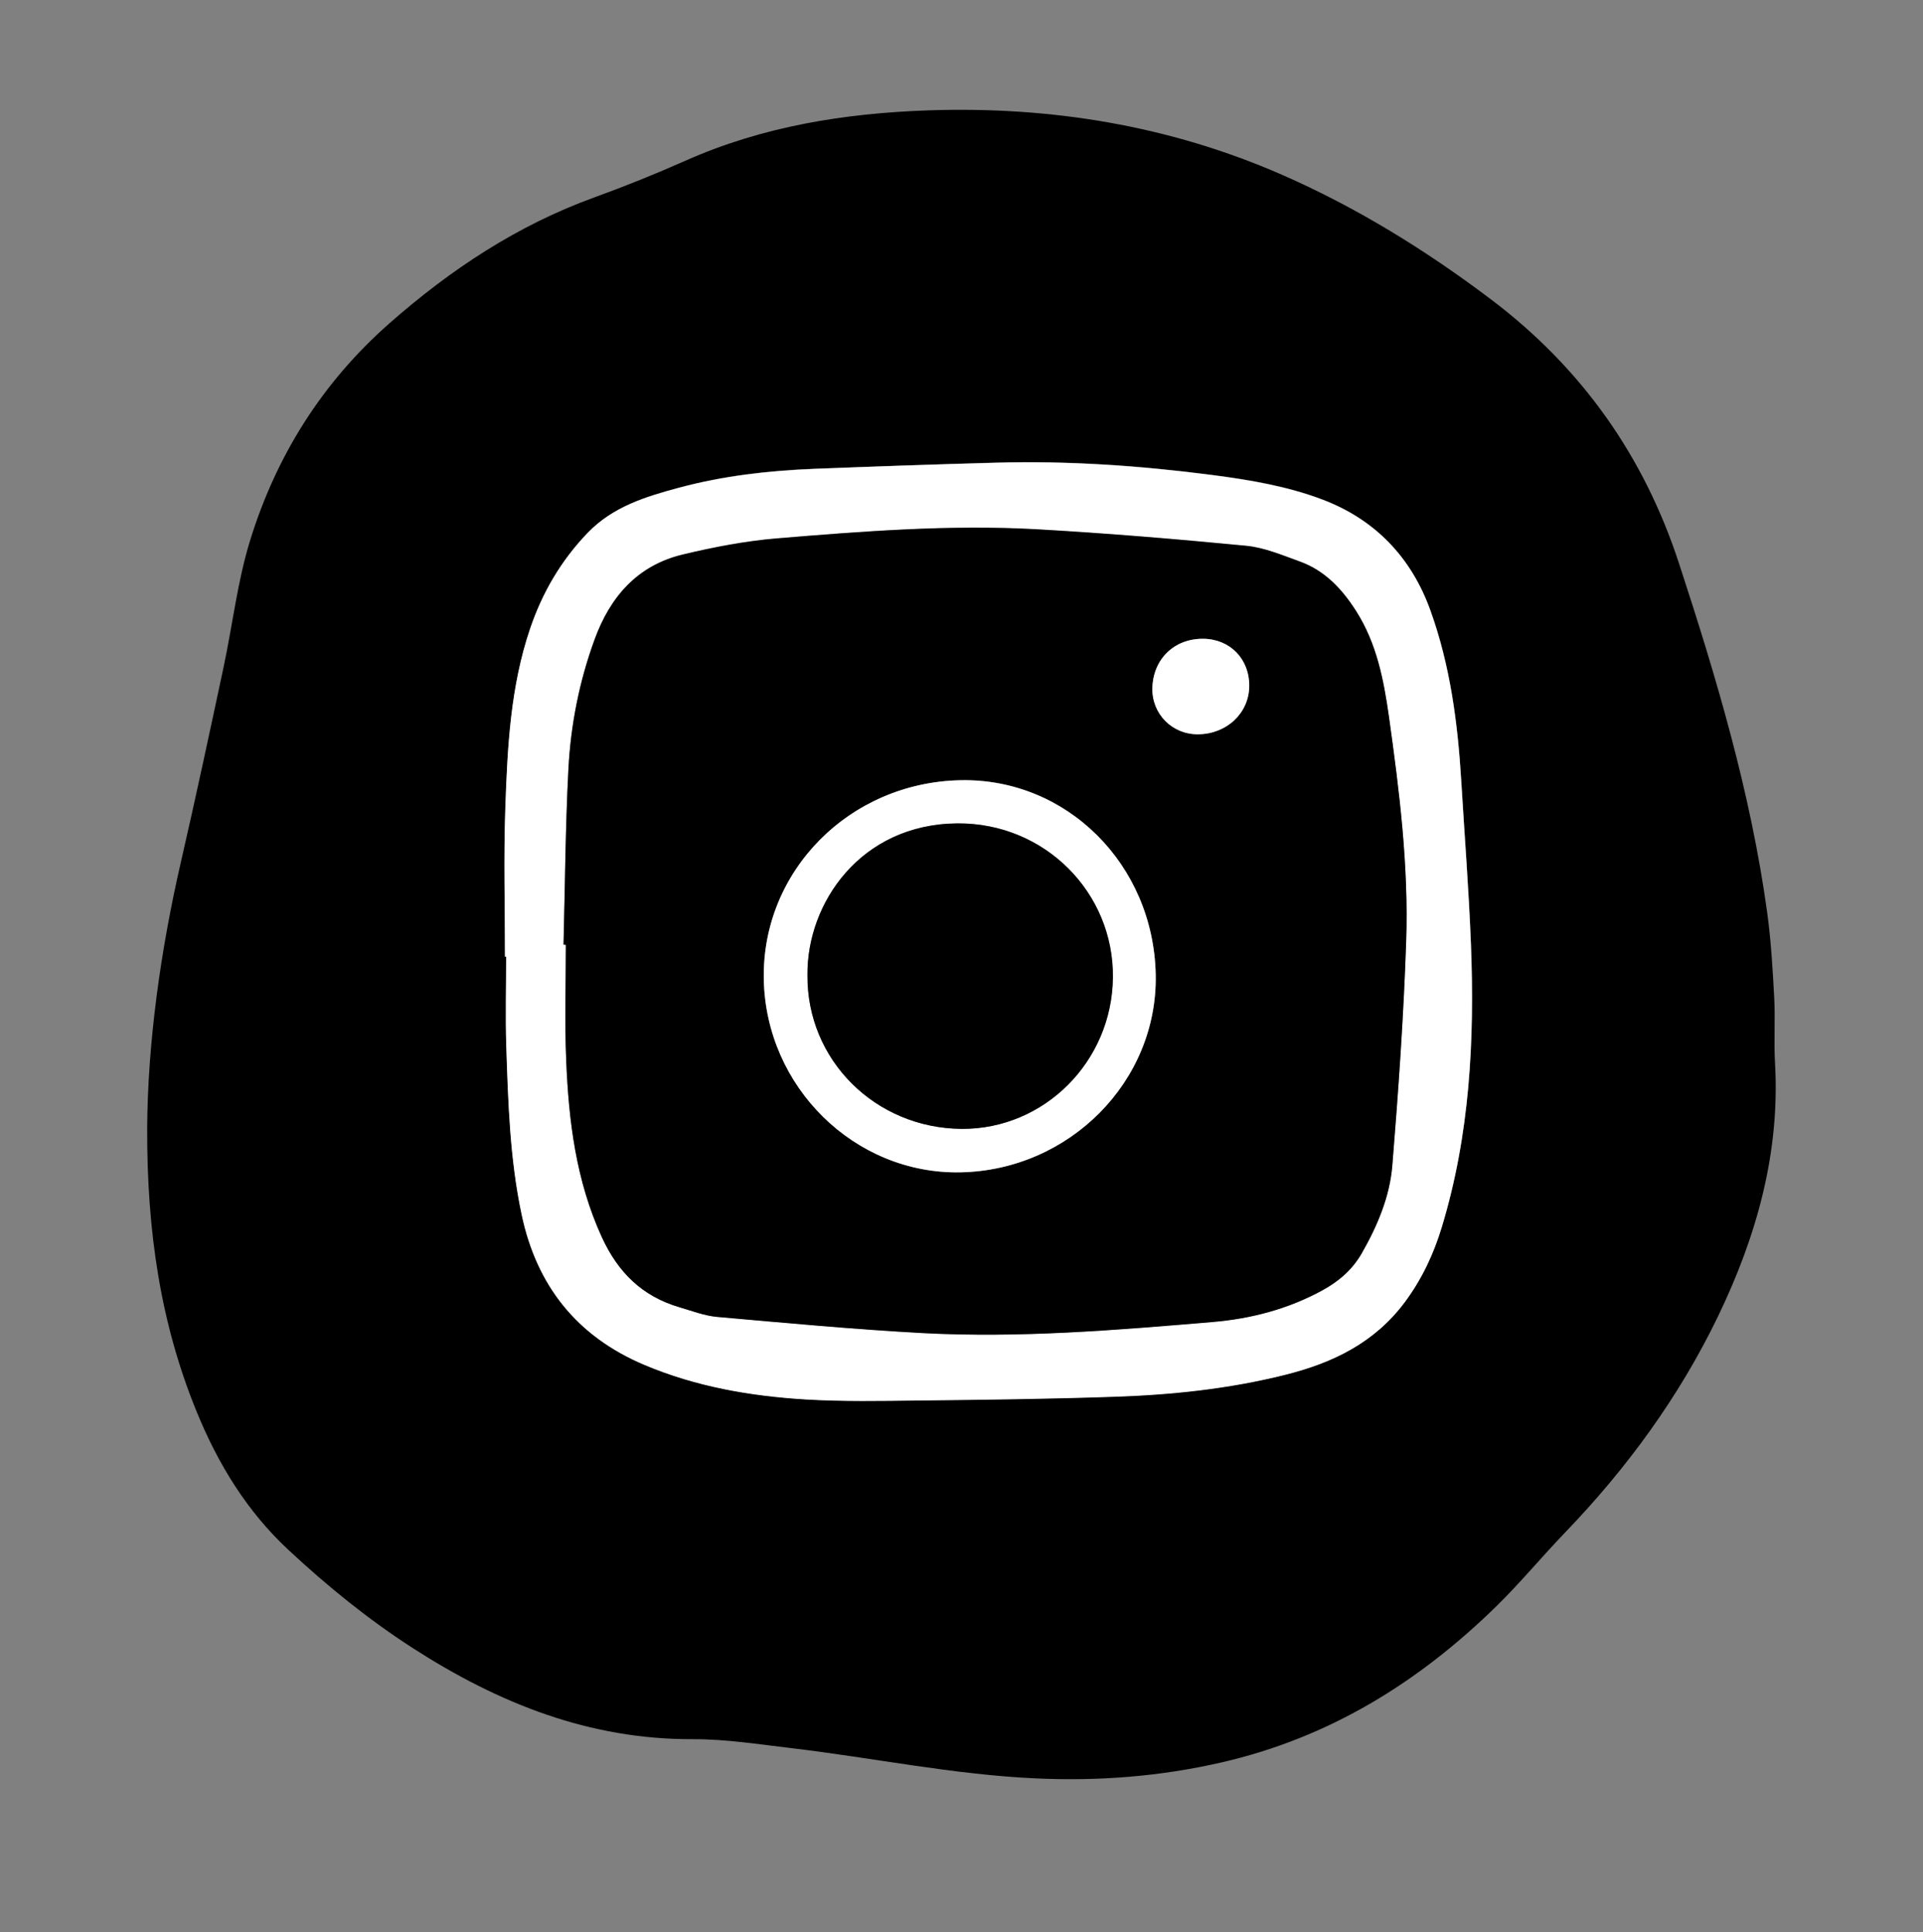
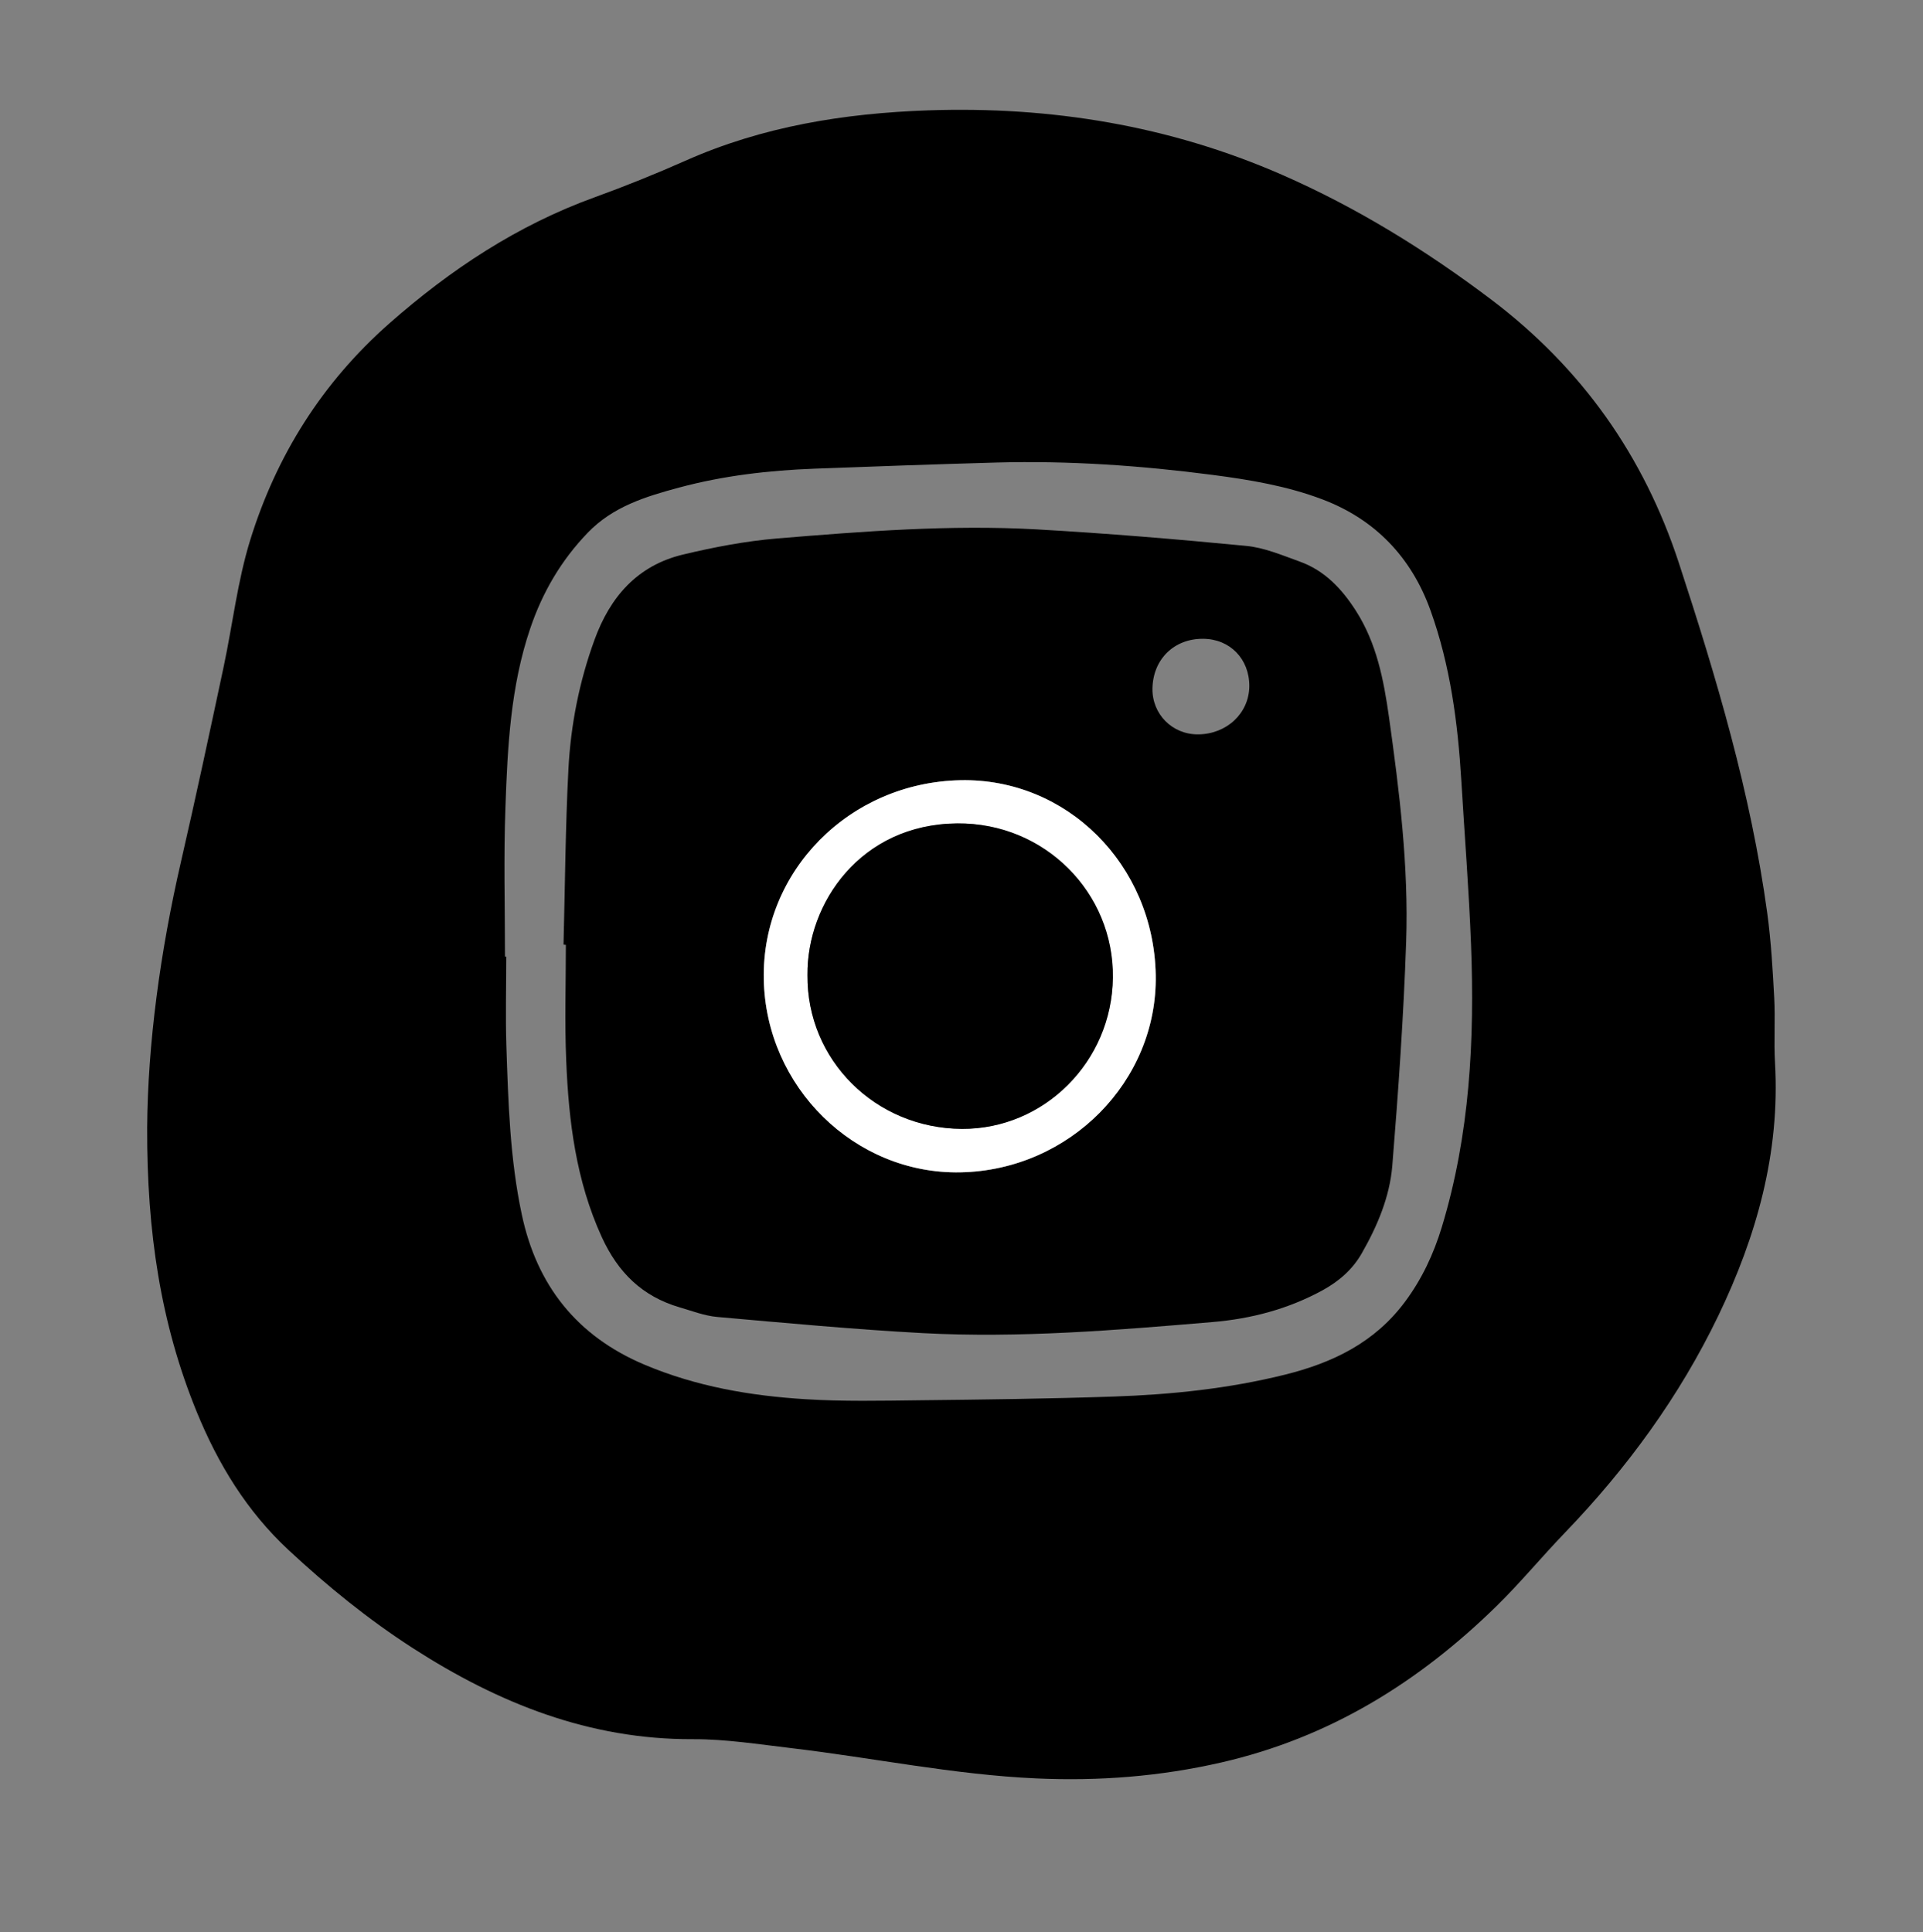
<svg xmlns="http://www.w3.org/2000/svg" version="1.1" id="Layer_1" x="0px" y="0px" viewBox="0 0 165.16 165.98" style="enable-background:new 0 0 165.16 165.98;" xml:space="preserve">
  <rect x="0" y="0" width="165.16" height="165.98" fill="#808080" stroke="none" />
  <style type="text/css">
	.st0{fill:#FFFFFF;}
</style>
  <g>
    <path d="M12.64,96.86c0.05-7.17,1.11-15.06,2.91-22.87c1.28-5.56,2.47-11.14,3.66-16.72c0.77-3.63,1.19-7.36,2.28-10.88   c2.25-7.26,6.18-13.53,11.95-18.61c5.27-4.64,11.01-8.44,17.65-10.84c2.62-0.95,5.22-2,7.77-3.13c6.65-2.96,13.67-4.08,20.86-4.33   c10.52-0.36,20.71,1.3,30.38,5.53c6.42,2.81,12.36,6.48,17.96,10.71c7.78,5.88,13.12,13.43,16.14,22.66   c3.22,9.83,6.17,19.74,7.58,30.03c0.33,2.41,0.47,4.85,0.6,7.27c0.1,1.87-0.04,3.76,0.07,5.63c0.44,7.71-1.58,14.87-4.88,21.73   c-3.34,6.93-7.83,13.07-13.16,18.61c-1.99,2.07-3.83,4.3-5.88,6.31c-6.69,6.55-14.35,11.3-23.63,13.43   C99.62,152.6,94.38,153,89,152.76c-7.09-0.32-14.01-1.77-21.03-2.6c-2.81-0.33-5.64-0.78-8.46-0.77c-8.89,0.04-16.7-3.09-24.02-7.8   c-3.84-2.47-7.37-5.34-10.71-8.45c-3.58-3.33-6.05-7.38-7.89-11.88C13.8,113.7,12.61,105.82,12.64,96.86z M43.37,82.17   c0.04,0,0.07,0,0.11,0c0,2.56-0.07,5.11,0.01,7.66c0.16,4.87,0.31,9.75,1.33,14.52c1.29,6.05,4.71,10.41,10.53,12.87   c4.45,1.88,9.11,2.68,13.86,2.97c3.22,0.2,6.46,0.13,9.69,0.09c5.59-0.06,11.18-0.13,16.76-0.32c4.95-0.17,9.87-0.68,14.7-1.88   c4.1-1.02,7.7-2.75,10.31-6.26c1.46-1.96,2.46-4.11,3.16-6.41c2.41-7.94,2.83-16.1,2.51-24.32c-0.18-4.67-0.55-9.33-0.83-13.99   c-0.3-5-0.95-9.95-2.65-14.67c-1.63-4.54-4.74-7.82-9.3-9.54c-3.04-1.15-6.22-1.68-9.44-2.1c-6.15-0.8-12.32-1.23-18.52-1.06   c-5.23,0.15-10.46,0.33-15.68,0.53c-3.92,0.15-7.8,0.6-11.59,1.62c-2.87,0.77-5.68,1.63-7.84,3.87c-2.29,2.37-3.9,5.13-4.95,8.23   c-1.69,4.98-1.95,10.17-2.13,15.35C43.25,73.62,43.37,77.9,43.37,82.17z" />
-     <path class="st0" d="M43.37,82.17c0-4.27-0.12-8.55,0.03-12.82c0.18-5.18,0.44-10.37,2.13-15.35c1.05-3.1,2.67-5.86,4.95-8.23   c2.16-2.24,4.97-3.1,7.84-3.87c3.8-1.02,7.68-1.46,11.59-1.62c5.23-0.21,10.45-0.39,15.68-0.53c6.2-0.17,12.36,0.26,18.52,1.06   c3.22,0.42,6.41,0.96,9.44,2.1c4.56,1.72,7.67,4.99,9.3,9.54c1.7,4.72,2.35,9.67,2.65,14.67c0.28,4.66,0.65,9.32,0.83,13.99   c0.32,8.22-0.09,16.38-2.51,24.32c-0.7,2.3-1.7,4.44-3.16,6.41c-2.61,3.51-6.21,5.24-10.31,6.26c-4.83,1.21-9.75,1.72-14.7,1.88   c-5.59,0.19-11.18,0.26-16.76,0.32c-3.23,0.04-6.47,0.1-9.69-0.09c-4.75-0.29-9.41-1.09-13.86-2.97   c-5.82-2.46-9.24-6.82-10.53-12.87c-1.02-4.78-1.17-9.66-1.33-14.52c-0.08-2.55-0.01-5.11-0.01-7.66   C43.44,82.17,43.41,82.17,43.37,82.17z M48.4,81.14c0.07,0,0.13,0,0.2,0c0,3.31-0.11,6.63,0.03,9.94   c0.22,5.2,0.84,10.31,3.05,15.15c1.4,3.06,3.48,5.1,6.67,6.04c1.07,0.32,2.14,0.73,3.24,0.83c5.88,0.52,11.77,1.07,17.66,1.39   c8.31,0.44,16.6-0.25,24.88-0.95c3.33-0.28,6.51-1.11,9.48-2.74c1.41-0.77,2.55-1.78,3.35-3.17c1.34-2.34,2.4-4.85,2.62-7.52   c0.53-6.4,0.98-12.82,1.19-19.24c0.22-6.48-0.58-12.92-1.48-19.33c-0.44-3.16-1.05-6.29-2.82-9.07c-1.22-1.91-2.7-3.48-4.86-4.26   c-1.5-0.54-3.02-1.19-4.58-1.34c-6-0.58-12-1.08-18.02-1.42c-7.43-0.41-14.85,0.17-22.25,0.78c-2.73,0.22-5.45,0.75-8.12,1.39   c-3.9,0.93-6.24,3.63-7.58,7.32c-1.31,3.59-2.04,7.31-2.24,11.1C48.56,71.08,48.53,76.12,48.4,81.14z" />
    <path d="M48.4,81.14c0.13-5.03,0.16-10.06,0.42-15.08c0.2-3.79,0.93-7.51,2.24-11.1c1.34-3.69,3.68-6.38,7.58-7.32   c2.67-0.64,5.39-1.16,8.12-1.39c7.4-0.61,14.82-1.19,22.25-0.78c6.01,0.34,12.02,0.84,18.02,1.42c1.56,0.15,3.08,0.8,4.58,1.34   c2.16,0.77,3.64,2.35,4.86,4.26c1.77,2.78,2.37,5.91,2.82,9.07c0.9,6.41,1.7,12.85,1.48,19.33c-0.22,6.42-0.67,12.83-1.19,19.24   c-0.22,2.67-1.28,5.18-2.62,7.52c-0.79,1.39-1.94,2.39-3.35,3.17c-2.96,1.62-6.14,2.46-9.48,2.74c-8.28,0.7-16.57,1.39-24.88,0.95   c-5.9-0.32-11.78-0.87-17.66-1.39c-1.1-0.1-2.17-0.52-3.24-0.83c-3.19-0.94-5.27-2.98-6.67-6.04c-2.21-4.84-2.84-9.95-3.05-15.15   c-0.14-3.31-0.03-6.63-0.03-9.94C48.53,81.15,48.47,81.15,48.4,81.14z M99.26,83.74c-0.18-9.48-7.64-16.92-16.78-16.72   c-9.54,0.2-17.06,7.82-16.88,17.1c0.18,9.25,7.8,16.74,16.88,16.58C91.86,100.53,99.43,92.88,99.26,83.74z M103.34,54.87   c-2.5-0.02-4.31,1.75-4.36,4.26c-0.04,2.21,1.7,3.97,3.93,3.95c2.46-0.02,4.37-1.82,4.39-4.14   C107.31,56.6,105.64,54.89,103.34,54.87z" />
    <path class="st0" d="M99.26,83.74c0.17,9.13-7.4,16.78-16.78,16.96c-9.08,0.17-16.7-7.32-16.88-16.58   c-0.18-9.29,7.34-16.9,16.88-17.1C91.62,66.83,99.08,74.26,99.26,83.74z M69.35,83.75c-0.07,7.3,5.83,13.17,13.27,13.21   c7.08,0.03,12.89-5.78,12.97-12.99c0.08-7.29-5.84-13.31-13.37-13.25C73.91,70.79,69.29,77.59,69.35,83.75z" />
-     <path class="st0" d="M103.34,54.87c2.3,0.02,3.98,1.74,3.95,4.06c-0.02,2.32-1.93,4.12-4.39,4.14c-2.22,0.02-3.97-1.74-3.93-3.95   C99.03,56.62,100.84,54.85,103.34,54.87z" />
    <path d="M69.35,83.75c-0.06-6.16,4.55-12.95,12.86-13.02c7.53-0.06,13.46,5.96,13.37,13.25c-0.08,7.21-5.89,13.02-12.97,12.99   C75.18,96.92,69.28,91.05,69.35,83.75z" />
  </g>
</svg>